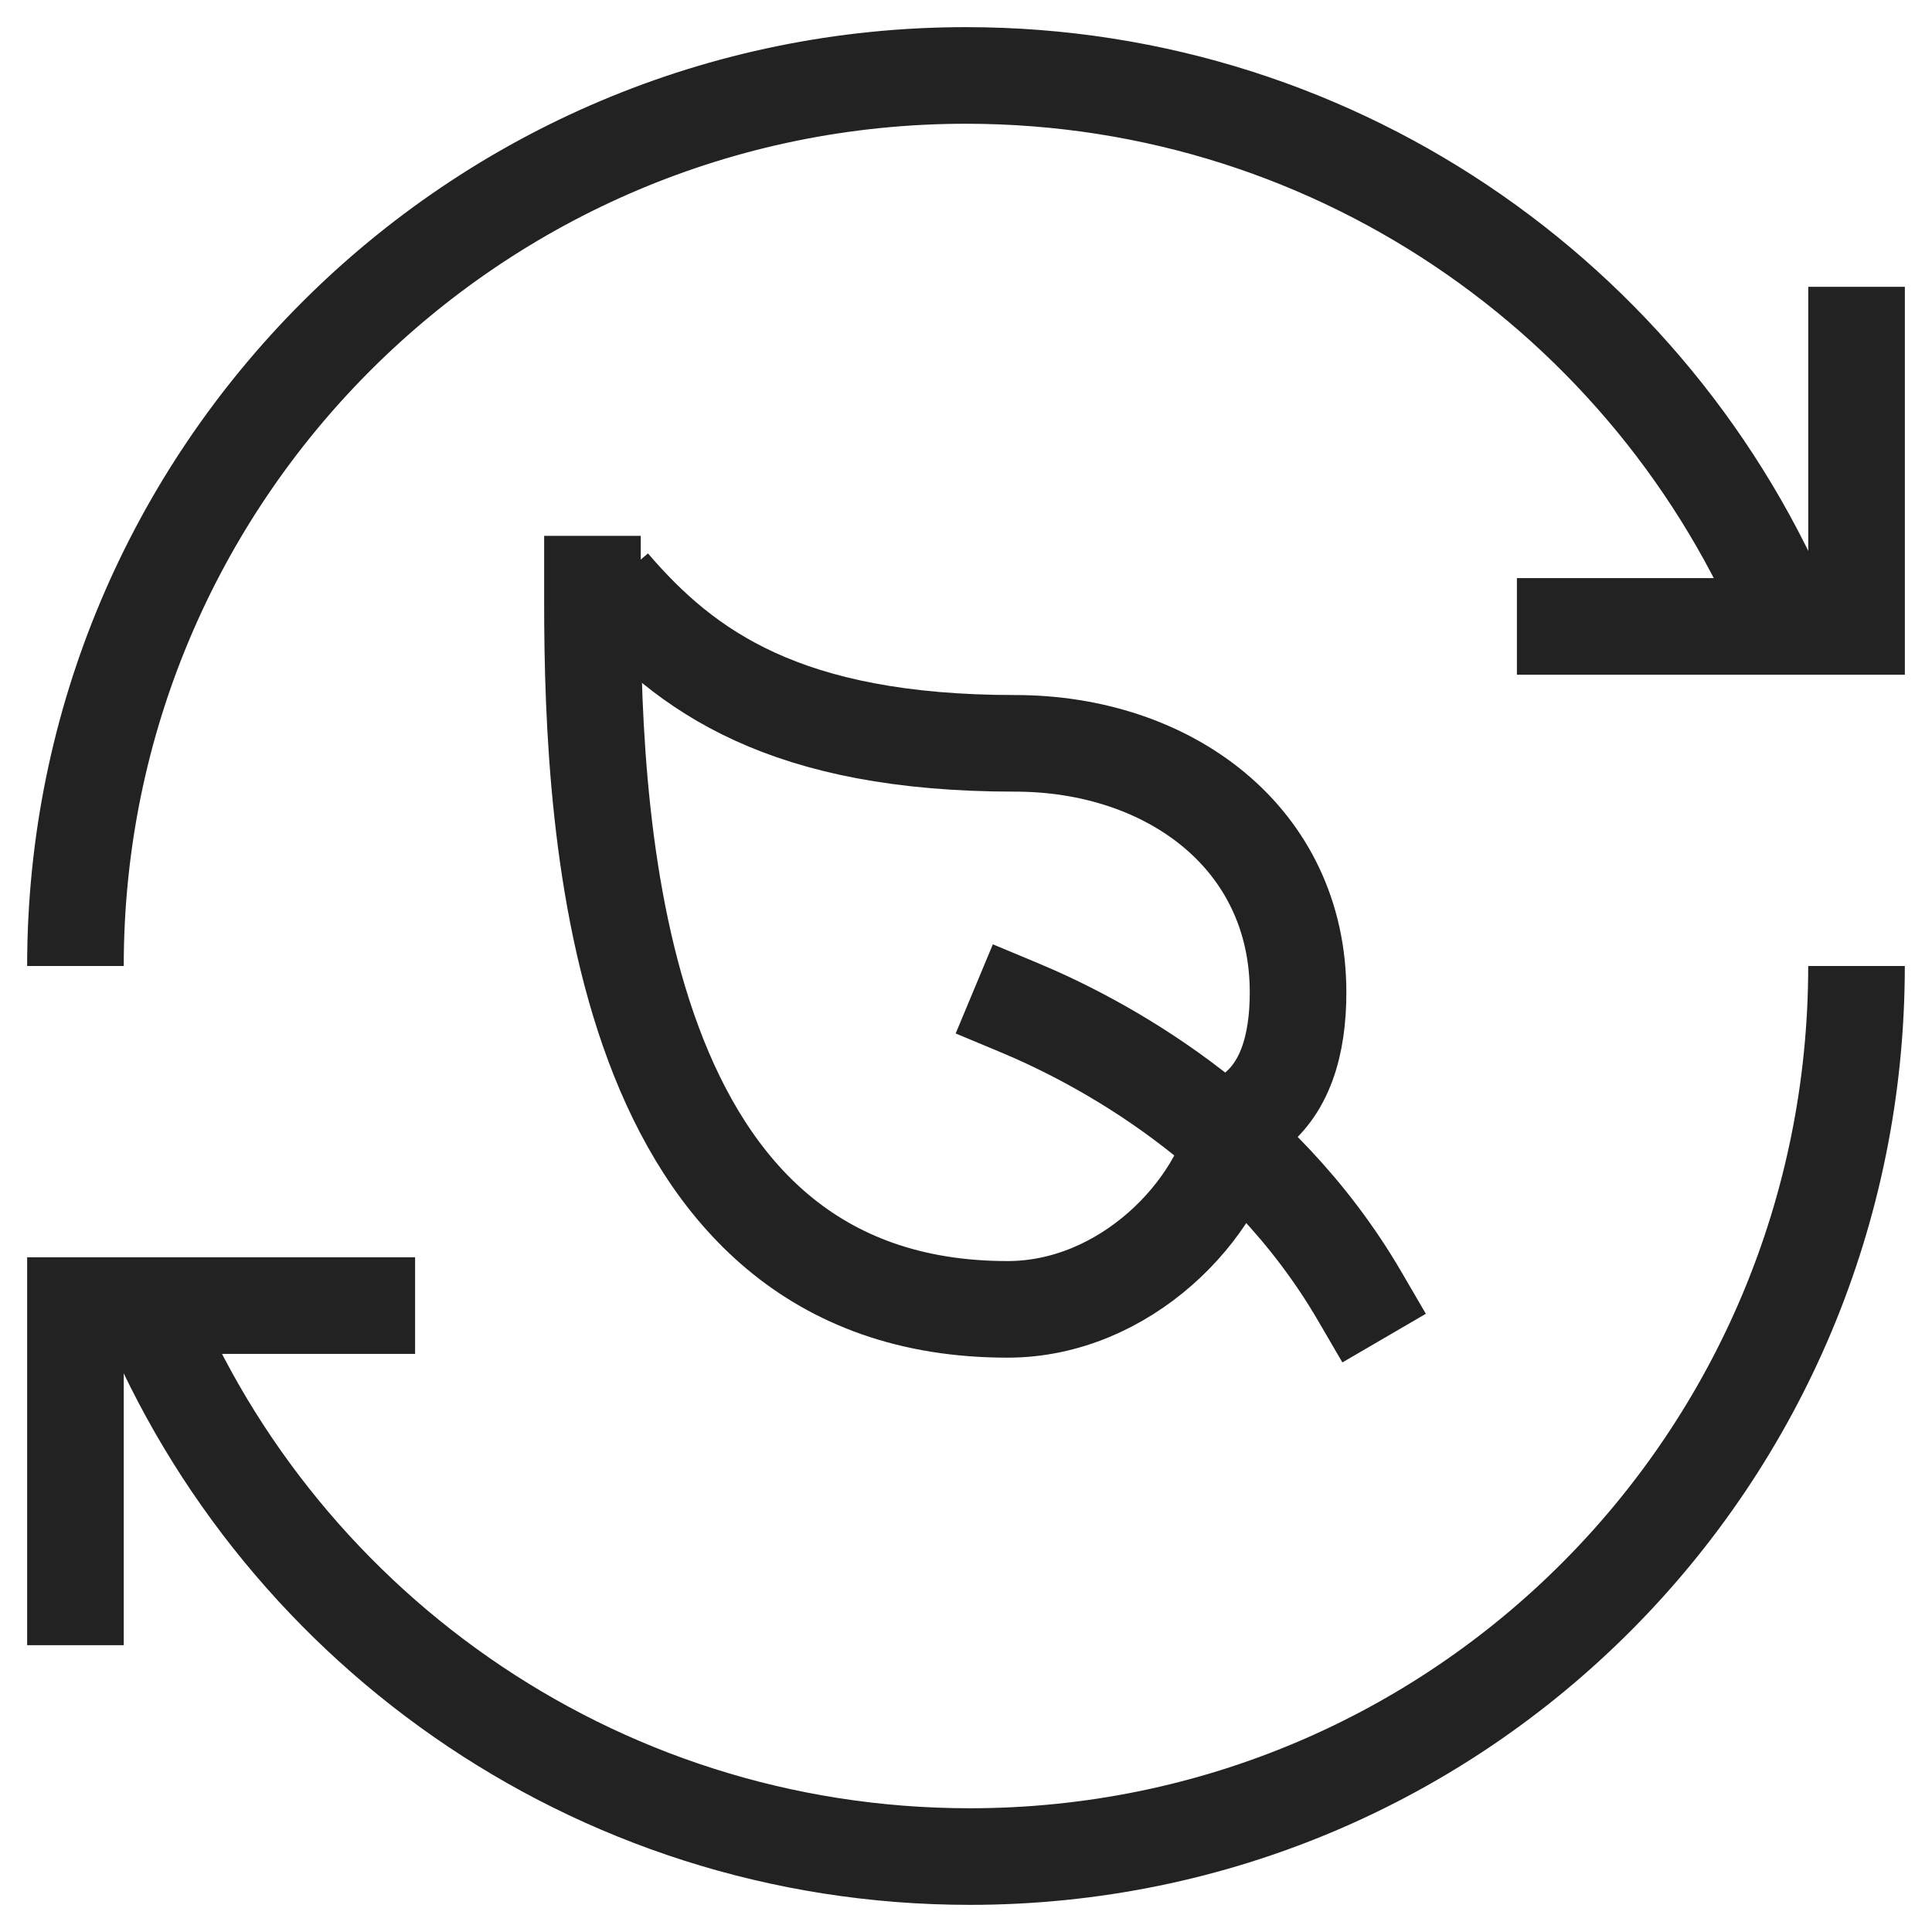
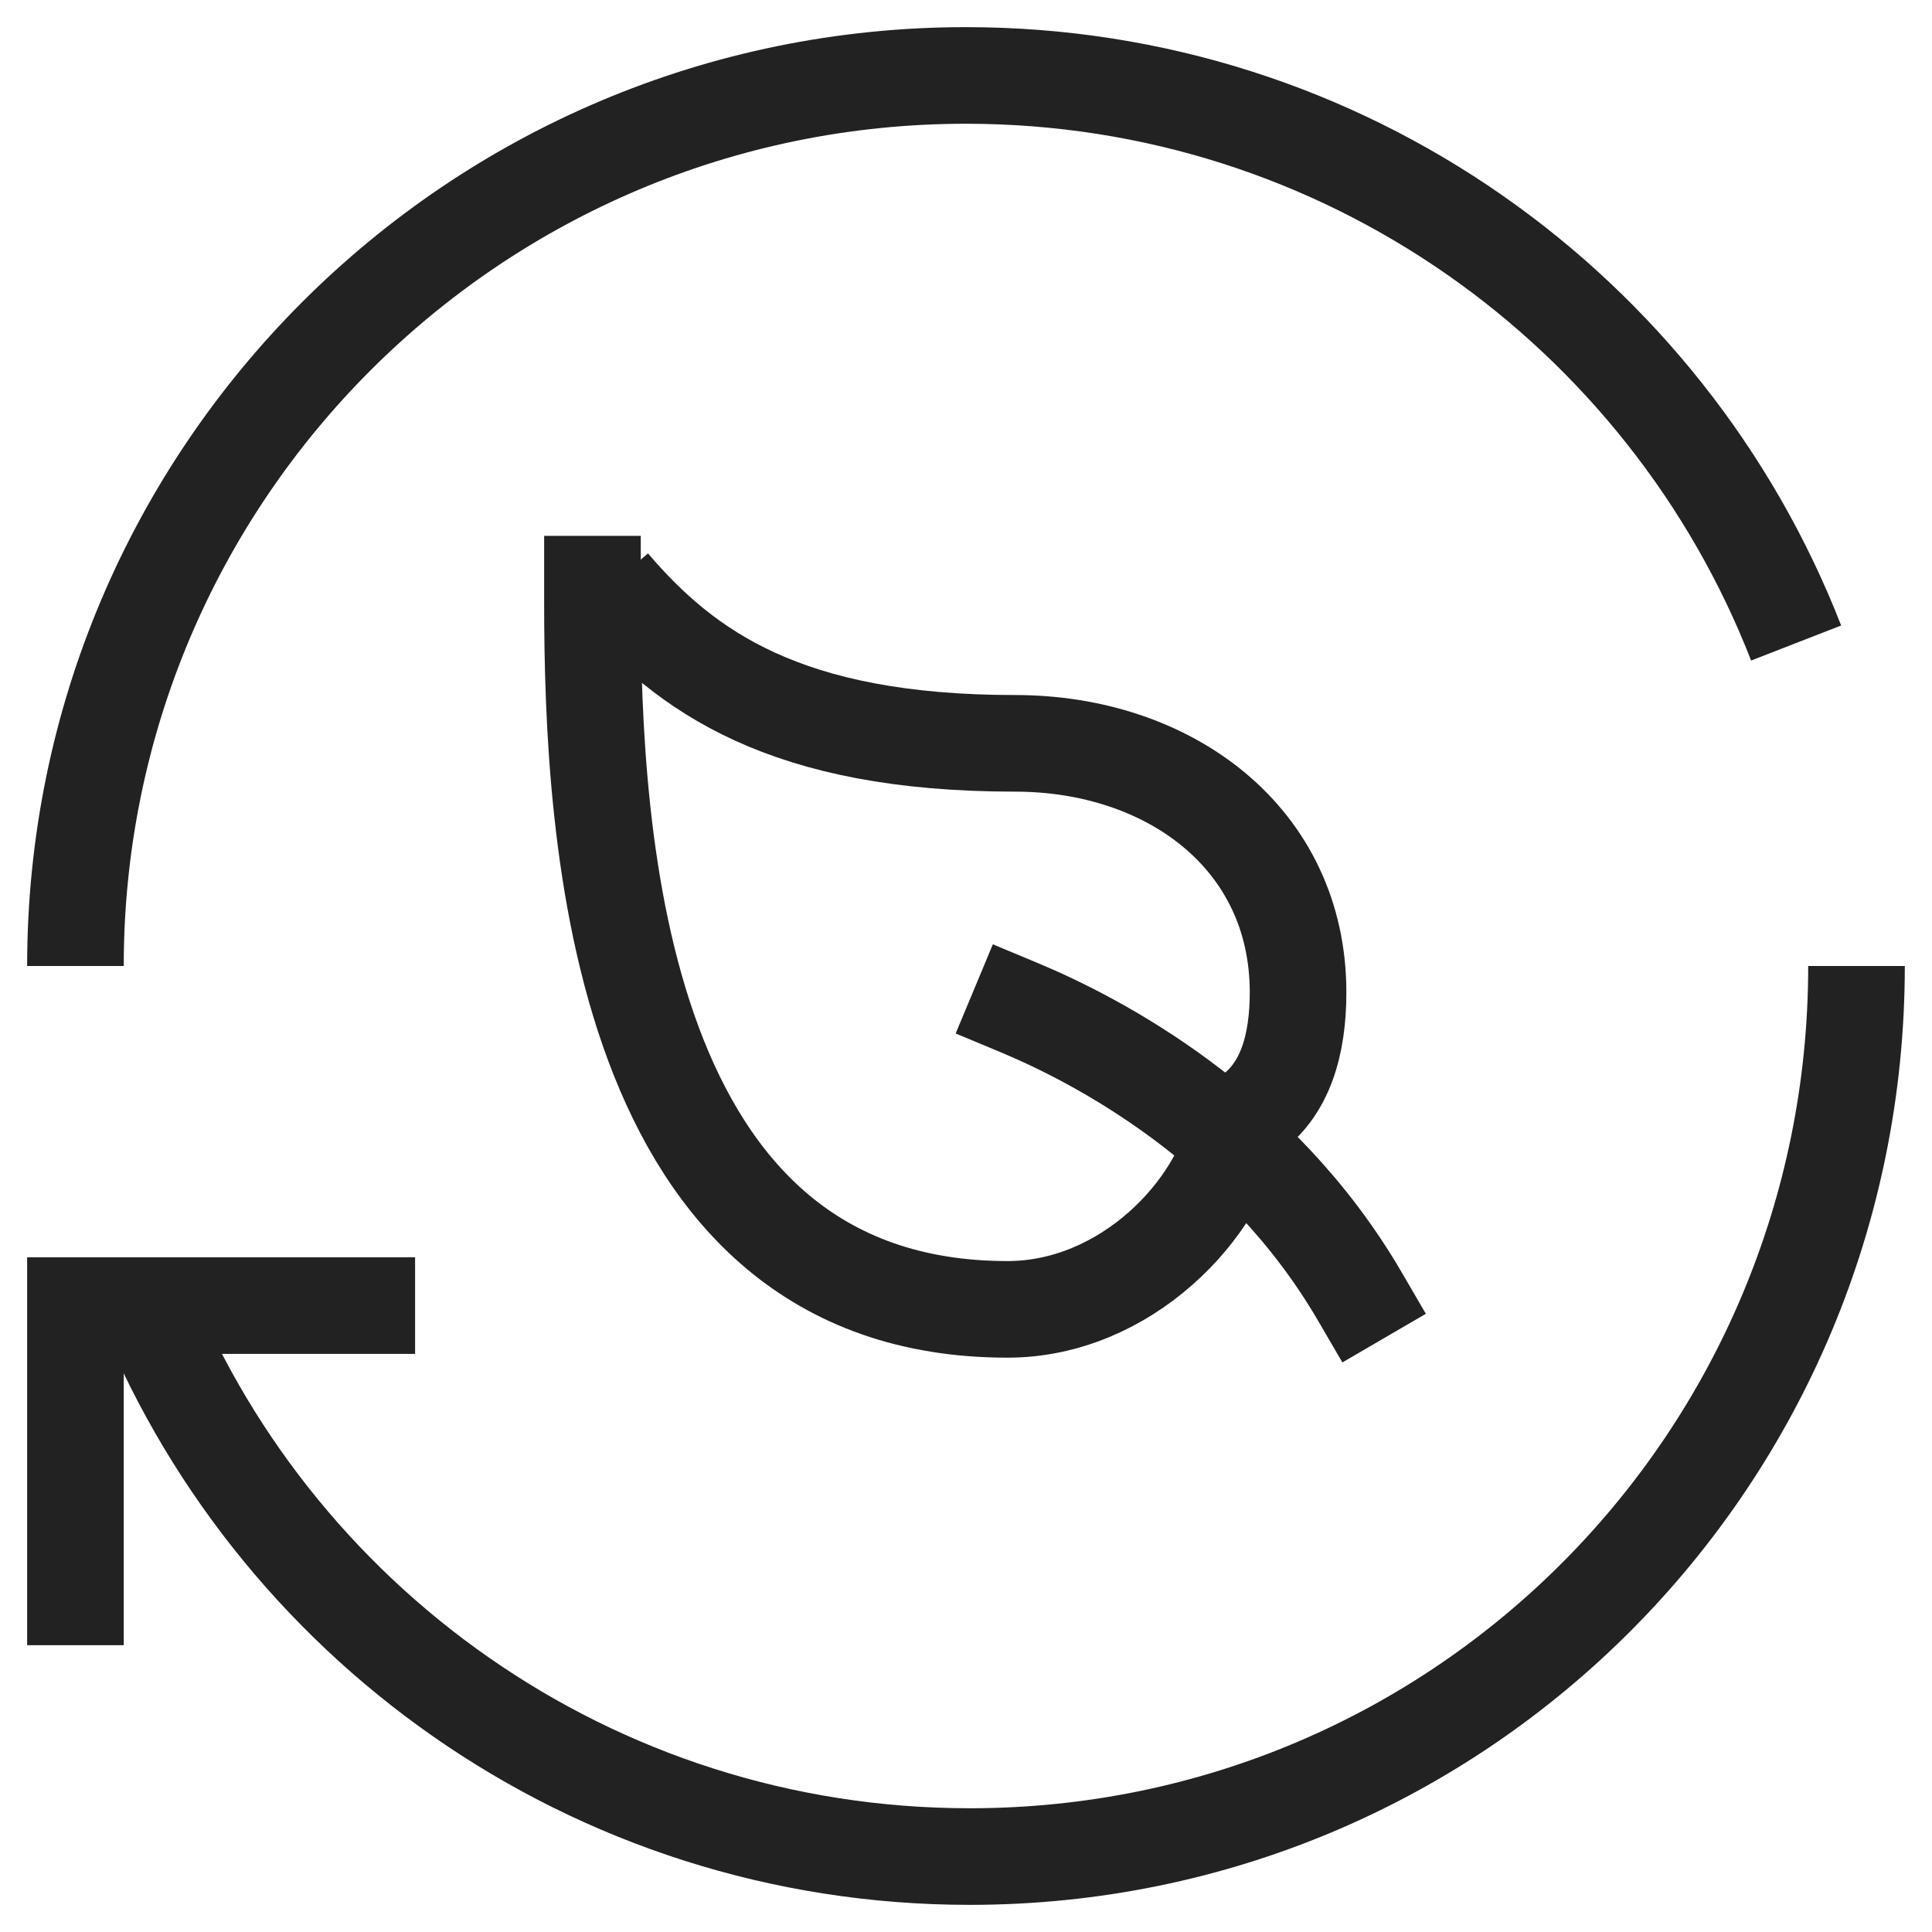
<svg xmlns="http://www.w3.org/2000/svg" width="40" height="40" viewBox="0 0 40 40" fill="none">
  <g clip-path="url(#clip0_994_28844)">
    <mask id="mask0_994_28844" style="mask-type:luminance" maskUnits="userSpaceOnUse" x="0" y="0" width="40" height="40">
      <path d="M0 3.8147e-06H40V40H0V3.8147e-06Z" fill="white" />
    </mask>
    <g mask="url(#mask0_994_28844)">
      <path d="M37.187 13.313C34.51 6.436 27.824 1.562 20 1.562C9.817 1.562 1.562 9.817 1.562 20" stroke="#222222" stroke-width="2" stroke-miterlimit="10" />
-       <path d="M31.406 12.969H38.438V5.938" stroke="#222222" stroke-width="2" stroke-miterlimit="10" />
      <path d="M2.891 26.687C5.568 33.564 12.254 38.438 20.078 38.438C30.261 38.438 38.437 30.183 38.437 20" stroke="#222222" stroke-width="2" stroke-miterlimit="10" />
      <path d="M8.594 27.031H1.562V34.062" stroke="#222222" stroke-width="2" stroke-miterlimit="10" />
      <path d="M21.094 20.859C22.722 21.538 26.08 23.283 28.153 26.84" stroke="#222222" stroke-width="2" stroke-miterlimit="10" stroke-linecap="square" stroke-linejoin="round" />
      <path d="M25.614 23.255C25.268 25.05 23.298 27.109 20.859 27.109C12.773 27.109 12.266 17.344 12.266 12.462V11.094" stroke="#222222" stroke-width="2" stroke-miterlimit="10" stroke-linejoin="round" />
      <path d="M25.841 23.098C26.611 22.584 26.875 21.626 26.875 20.546C26.875 17.353 24.205 15.39 21.016 15.39C16.267 15.39 14.196 13.907 12.656 12.108" stroke="#222222" stroke-width="2" stroke-miterlimit="10" stroke-linejoin="round" />
    </g>
  </g>
  <defs>
    <clipPath id="clip0_994_28844">
      <rect width="40" height="40" fill="white" />
    </clipPath>
  </defs>
</svg>